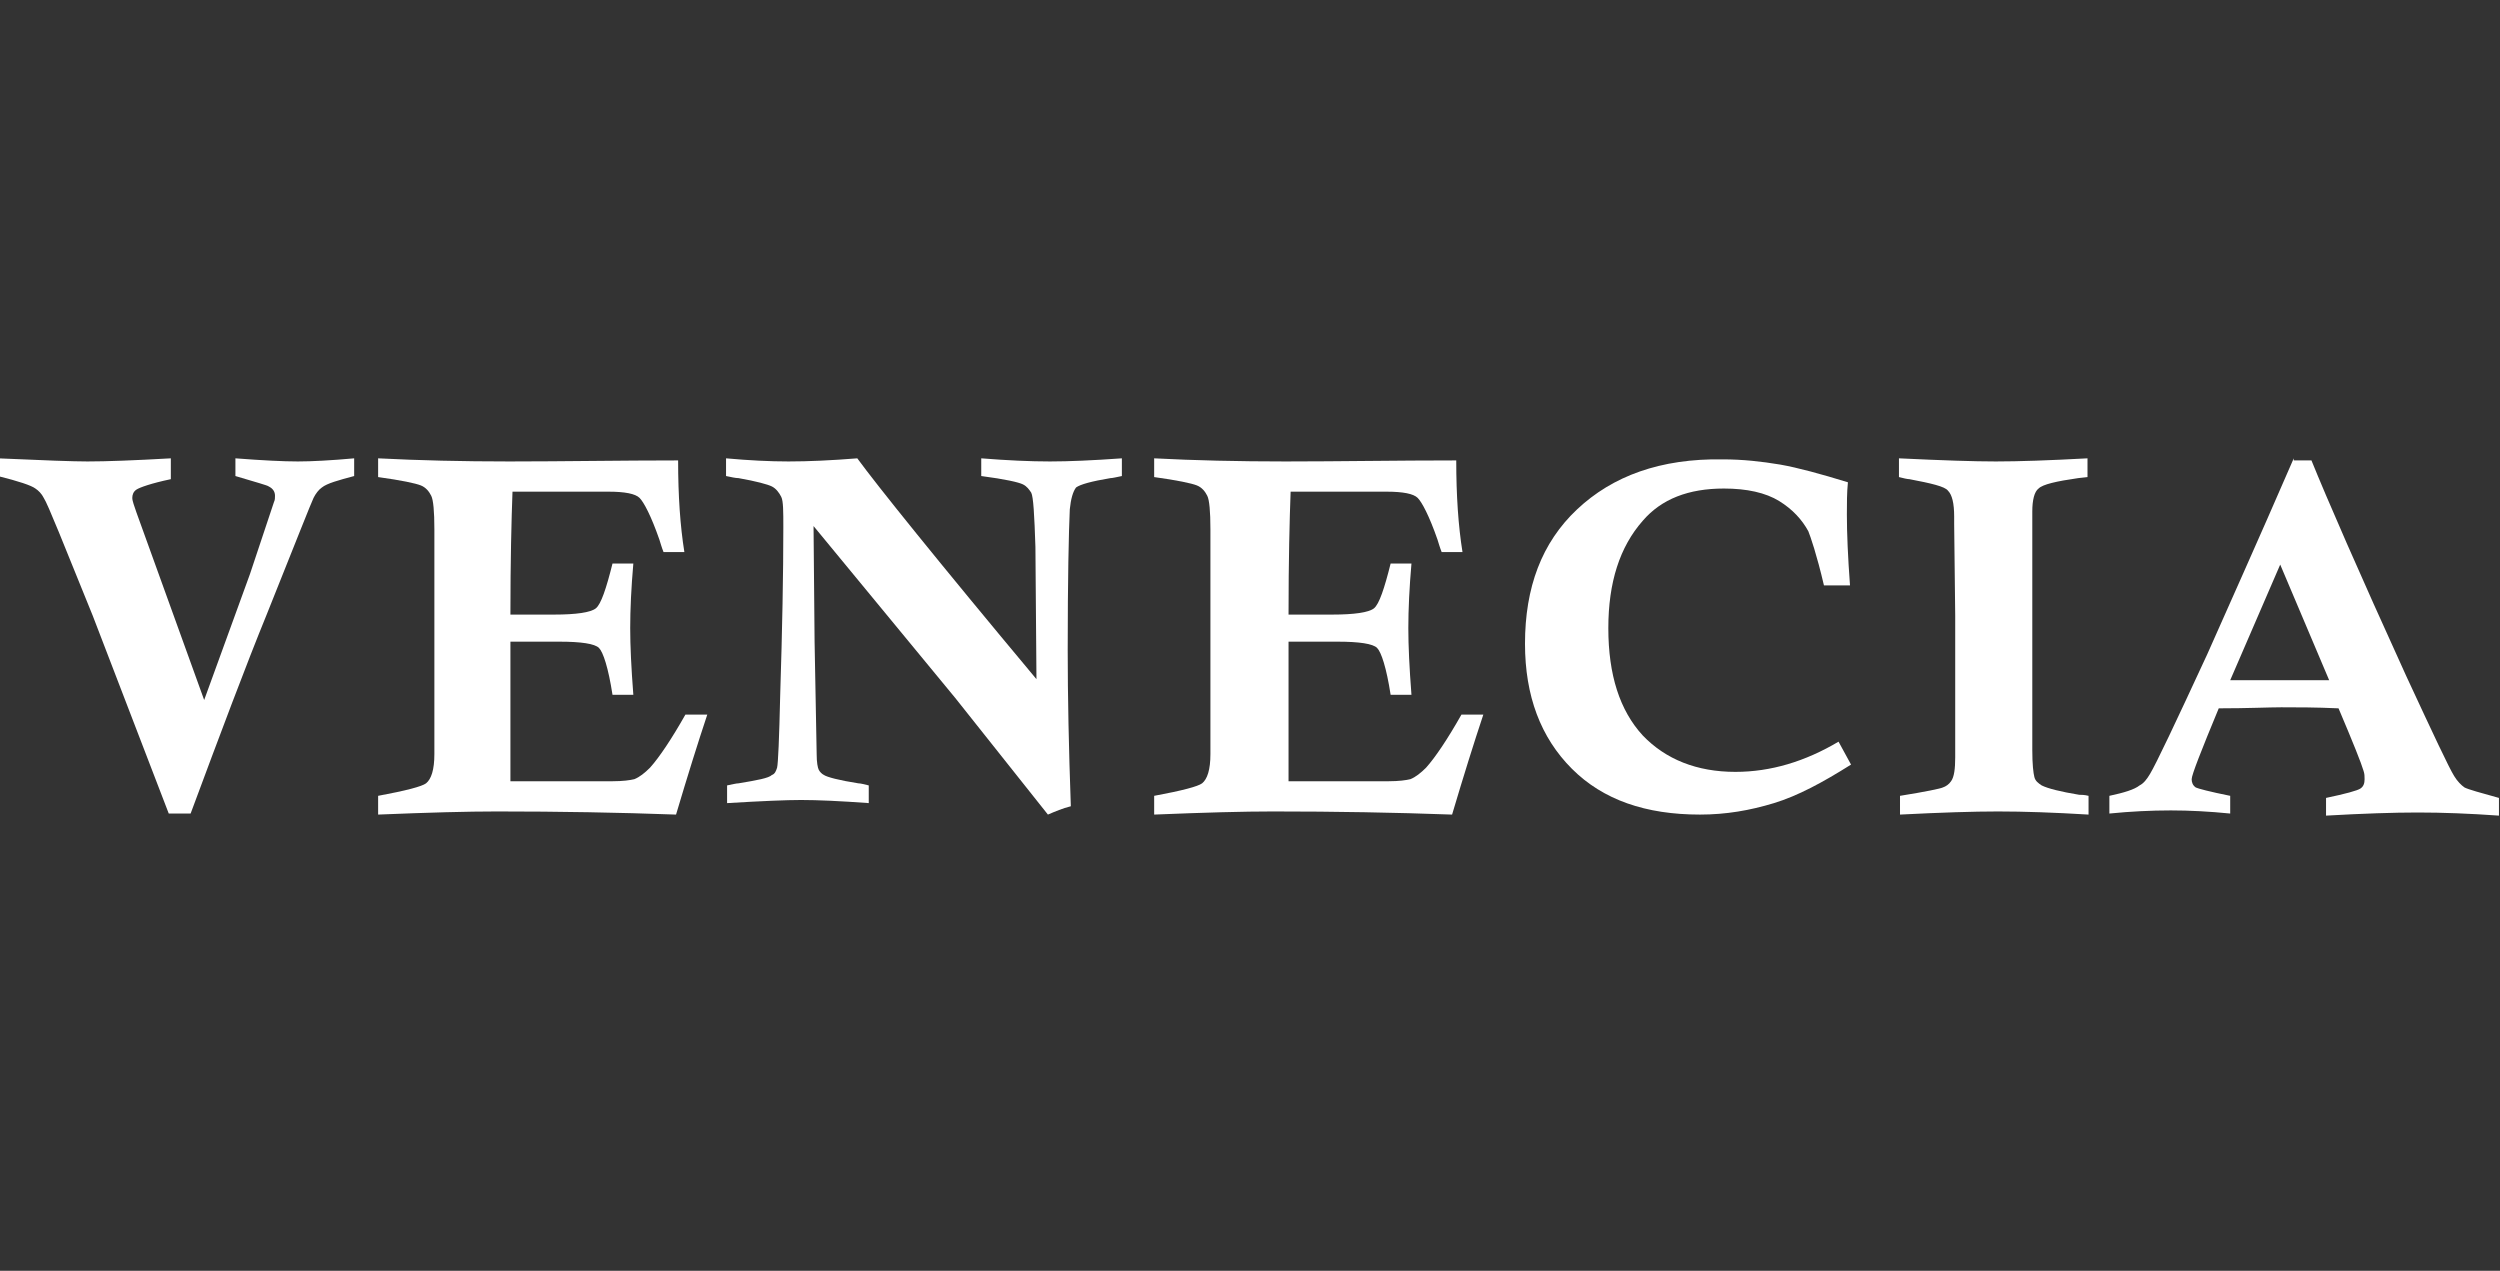
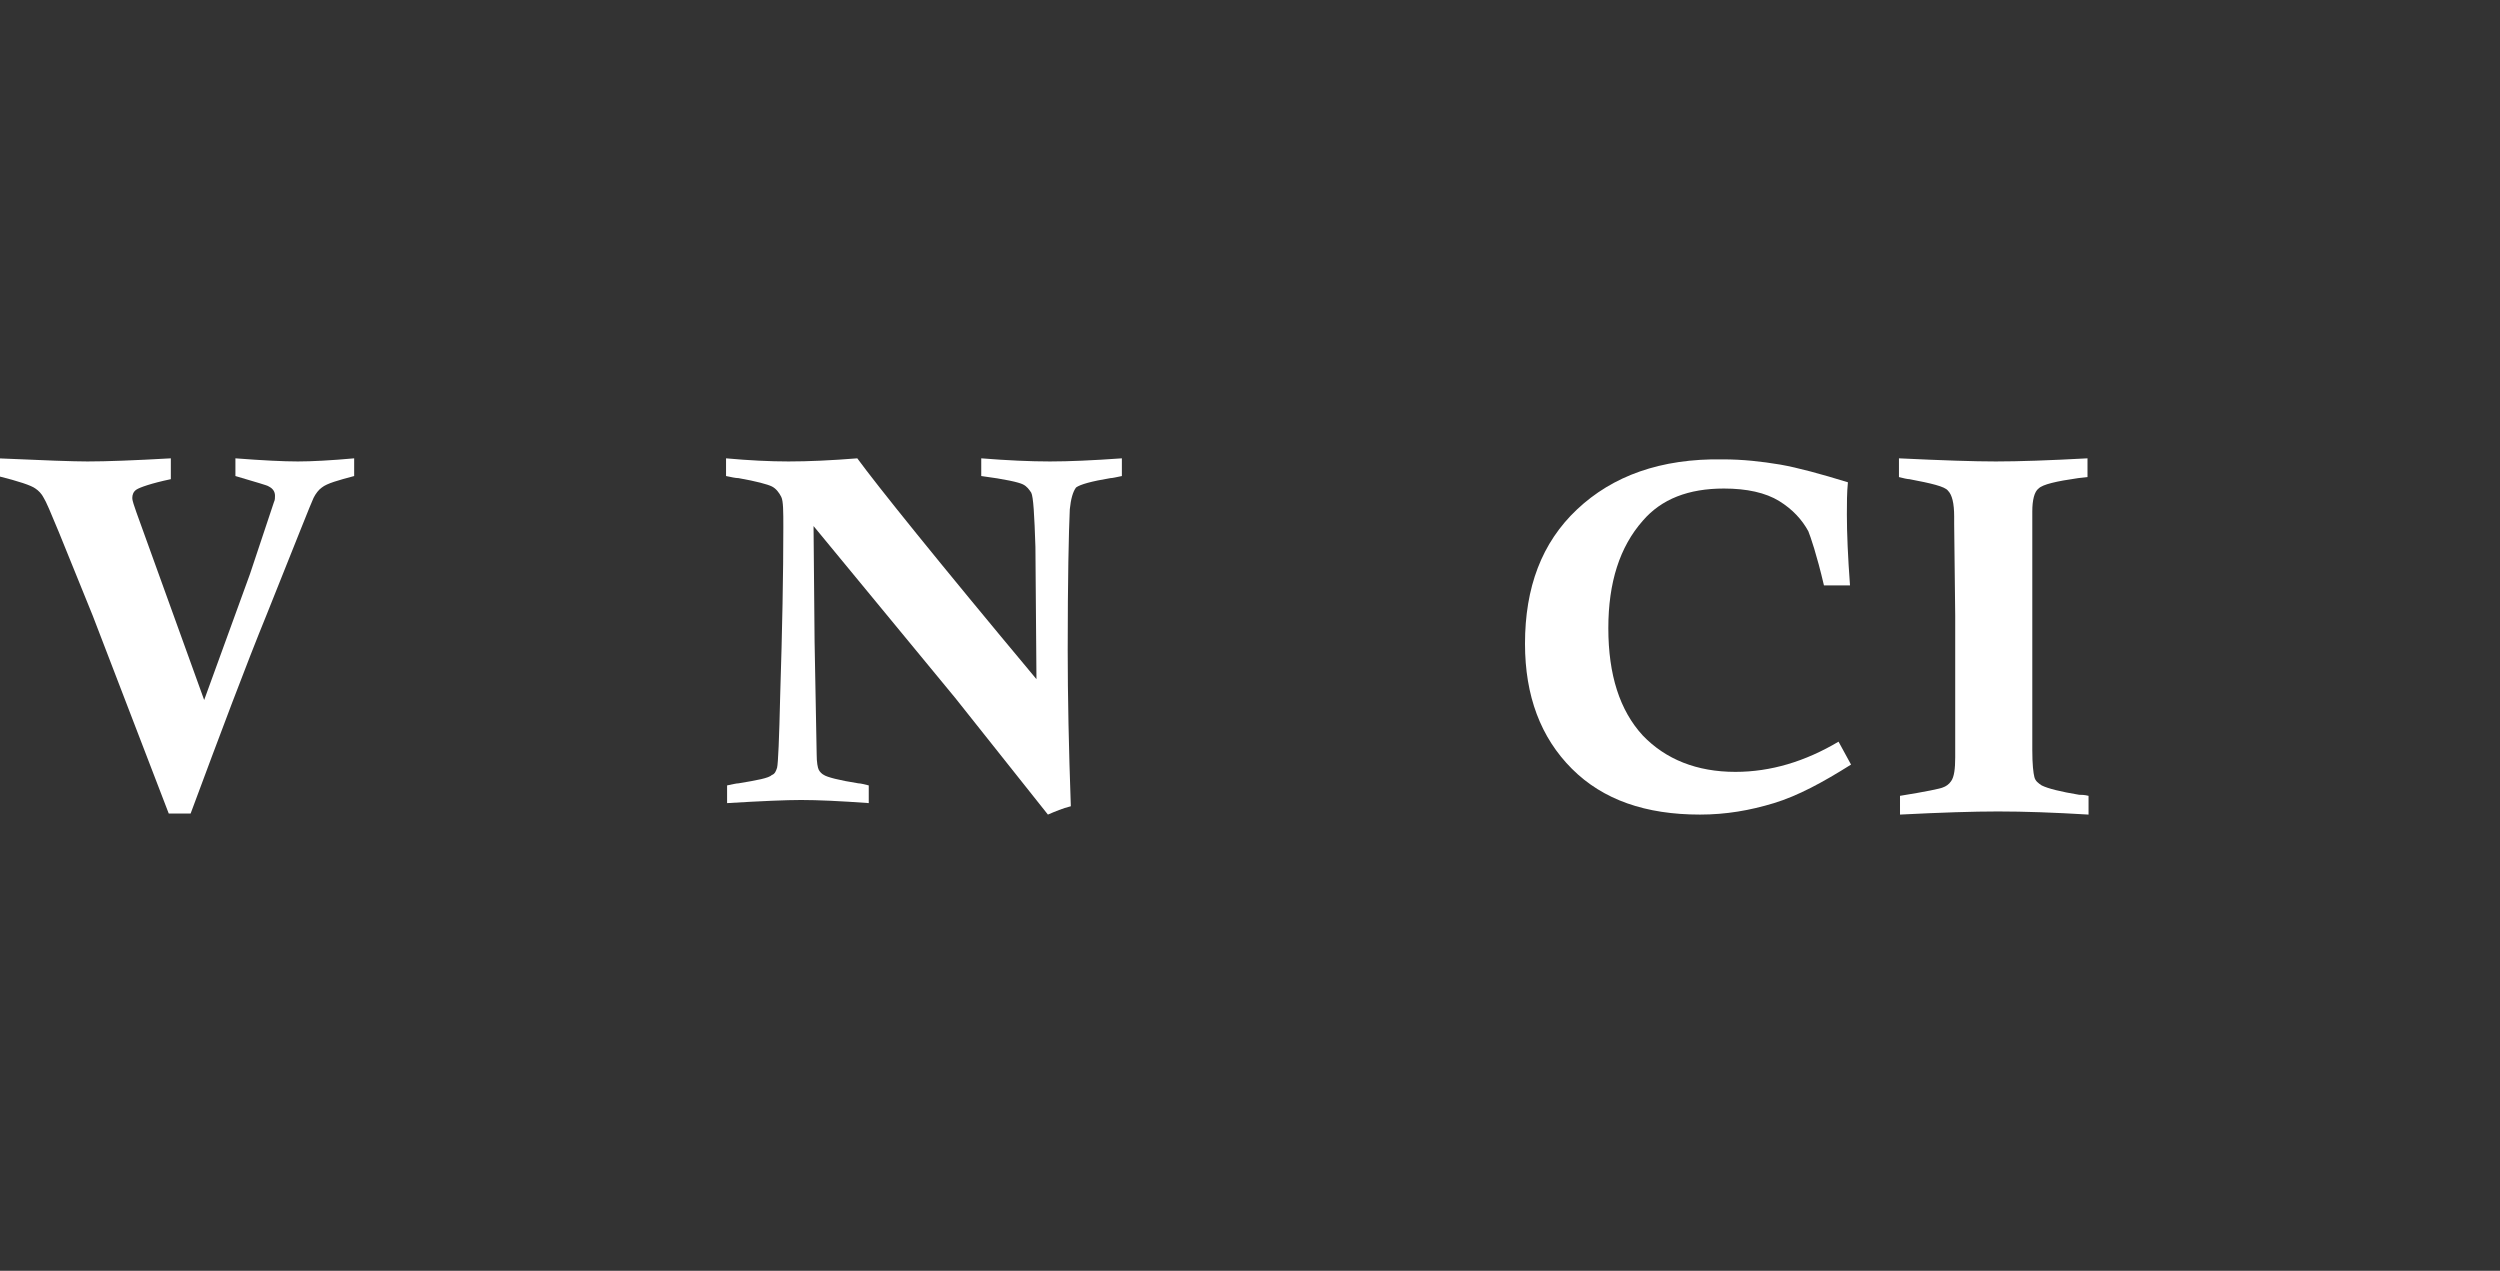
<svg xmlns="http://www.w3.org/2000/svg" version="1.1" id="venecia" x="0px" y="0px" viewBox="0 0 240 122" style="enable-background:new 0 0 240 122;" xml:space="preserve">
  <rect x="0" y="0" width="240" height="122" fill="#333333" stroke="none" />
  <style type="text/css">
	.st0{fill:#FFFFFF;}
</style>
  <g>
    <path class="st0" d="M28.6,44.3c-1.4,0-3.4-0.1-6-0.3v1.7c2,0.6,3.1,0.9,3.2,1c0.4,0.2,0.6,0.5,0.6,0.9c0,0.2,0,0.4-0.1,0.6   L24,55.1l-4.4,12.1l-6.5-18c-0.2-0.6-0.4-1.1-0.4-1.4c0-0.3,0.1-0.6,0.4-0.8c0.3-0.2,1.4-0.6,3.3-1V44c-3.5,0.2-6.2,0.3-8,0.3   c-1.3,0-4.2-0.1-8.6-0.3v1.7c2,0.5,3.2,0.9,3.6,1.2c0.3,0.2,0.6,0.5,0.8,0.9c0.4,0.6,1.9,4.4,4.7,11.3l7.3,19h2.1   c2.9-7.8,5.3-14.2,7.3-19.1c2.8-7,4.3-10.8,4.5-11.2c0.2-0.4,0.5-0.8,0.8-1c0.5-0.4,1.6-0.7,3.1-1.1V44   C31.8,44.2,29.9,44.3,28.6,44.3" />
-     <path class="st0" d="M48.9,44.3c-4.5,0-8.7-0.1-12.6-0.3v1.8c2.2,0.3,3.6,0.6,4.1,0.8c0.5,0.2,0.8,0.6,1,1c0.2,0.4,0.3,1.5,0.3,3.2   l0,3.6v7.7l0,9.5v0.8c0,1.5-0.3,2.4-0.8,2.8c-0.4,0.3-1.9,0.7-4.6,1.2v1.8c4.9-0.2,8.6-0.3,11.4-0.3c6,0,11.7,0.1,17.2,0.3   c1.1-3.7,2.1-6.9,3-9.6h-2.1c-1.3,2.3-2.5,4.1-3.4,5.1c-0.5,0.5-1,0.9-1.5,1.1c-0.4,0.1-1.1,0.2-2.1,0.2H49V61.6h4.7   c2.1,0,3.4,0.2,3.8,0.6c0.4,0.4,0.9,1.9,1.3,4.5h2c-0.2-2.6-0.3-4.7-0.3-6.4c0-1.8,0.1-3.9,0.3-6.2h-2c-0.6,2.4-1.1,3.9-1.6,4.3   c-0.5,0.4-1.9,0.6-4,0.6l-4.2,0c0-5.2,0.1-9.1,0.2-11.8h9.2c1.6,0,2.6,0.2,3,0.6c0.4,0.4,1.1,1.7,1.9,4c0.1,0.3,0.2,0.7,0.4,1.2h2   c-0.4-2.5-0.6-5.4-0.6-8.8C59.6,44.2,54.1,44.3,48.9,44.3" />
    <path class="st0" d="M100.8,44.3c-1.9,0-4.1-0.1-6.6-0.3v1.7c2.3,0.3,3.6,0.6,4,0.8c0.4,0.2,0.6,0.5,0.8,0.8   c0.2,0.4,0.3,2.1,0.4,5.2l0.1,12.7C89.9,53.7,84.2,46.6,82.3,44c-2.5,0.2-4.7,0.3-6.6,0.3c-1.8,0-3.8-0.1-6-0.3v1.7   c0.5,0.1,0.9,0.2,1.2,0.2c1.7,0.3,2.8,0.6,3.2,0.8c0.4,0.2,0.7,0.6,0.9,1c0.2,0.4,0.2,1.4,0.2,2.9c0,4.5-0.1,9.8-0.3,16.1   c-0.1,4.3-0.2,6.6-0.3,7c-0.1,0.3-0.2,0.6-0.5,0.7c-0.3,0.3-1.4,0.5-3.2,0.8c-0.2,0-0.6,0.1-1.1,0.2v1.7c3.3-0.2,5.7-0.3,7.1-0.3   c1.6,0,3.8,0.1,6.5,0.3v-1.7c-0.4-0.1-0.8-0.2-1-0.2c-1.9-0.3-3-0.6-3.3-0.8c-0.2-0.1-0.4-0.3-0.5-0.5c-0.1-0.2-0.2-0.7-0.2-1.5   l-0.2-10.8l-0.1-11.1L91.7,67l8.9,11.2c0.7-0.3,1.4-0.6,2.2-0.8c-0.2-5.6-0.3-10.6-0.3-15c0-6.8,0.1-11.3,0.2-13.5   c0.1-1,0.3-1.7,0.6-2.1c0.4-0.3,1.5-0.6,3.3-0.9c0.2,0,0.6-0.1,1.1-0.2V44C104.9,44.2,102.6,44.3,100.8,44.3" />
-     <path class="st0" d="M123.4,44.3c-4.5,0-8.8-0.1-12.6-0.3v1.8c2.2,0.3,3.6,0.6,4.1,0.8c0.5,0.2,0.8,0.6,1,1   c0.2,0.4,0.3,1.5,0.3,3.2l0,3.6v7.7l0,9.5v0.8c0,1.5-0.3,2.4-0.8,2.8c-0.4,0.3-1.9,0.7-4.6,1.2v1.8c4.9-0.2,8.6-0.3,11.4-0.3   c6,0,11.7,0.1,17.2,0.3c1.1-3.7,2.1-6.9,3-9.6h-2.1c-1.3,2.3-2.5,4.1-3.4,5.1c-0.5,0.5-1,0.9-1.5,1.1c-0.4,0.1-1.1,0.2-2.1,0.2   h-9.6V61.6h4.7c2.1,0,3.4,0.2,3.8,0.6c0.4,0.4,0.9,1.9,1.3,4.5h2c-0.2-2.6-0.3-4.7-0.3-6.4c0-1.8,0.1-3.9,0.3-6.2h-2   c-0.6,2.4-1.1,3.9-1.6,4.3c-0.5,0.4-1.9,0.6-4,0.6l-4.2,0c0-5.2,0.1-9.1,0.2-11.8h9.2c1.6,0,2.6,0.2,3,0.6c0.4,0.4,1.1,1.7,1.9,4   c0.1,0.3,0.2,0.7,0.4,1.2h2c-0.4-2.5-0.6-5.4-0.6-8.8C134.1,44.2,128.6,44.3,123.4,44.3" />
    <path class="st0" d="M151.4,48.9c-3.4,3.2-5,7.5-5,12.9c0,5,1.5,9,4.5,12c3,3,7.1,4.4,12.3,4.4c2.5,0,4.8-0.4,7.1-1.1   c2.3-0.7,4.7-2,7.4-3.7l-1.2-2.2c-3.2,1.9-6.5,2.9-9.9,2.9c-3.7,0-6.7-1.2-8.9-3.5c-2.2-2.4-3.3-5.8-3.3-10.3   c0-4.4,1.1-7.8,3.3-10.3c1.8-2.1,4.4-3.1,7.8-3.1c2.2,0,4,0.4,5.3,1.2c1.3,0.8,2.2,1.8,2.8,2.9c0.2,0.5,0.8,2.2,1.5,5.2h2.5   c-0.2-2.7-0.3-5-0.3-6.8c0-1.1,0-2.1,0.1-3.1c-2.6-0.8-4.8-1.4-6.5-1.7c-1.8-0.3-3.6-0.5-5.5-0.5C159.4,44,154.8,45.7,151.4,48.9" />
    <path class="st0" d="M191.6,44.3c-2.1,0-5.1-0.1-9.3-0.3v1.8c0.4,0.1,0.8,0.2,1,0.2c2.1,0.4,3.4,0.7,3.7,1.1   c0.4,0.4,0.6,1.2,0.6,2.5v0.7l0.1,8.8c0,6.4,0,10.9,0,13.6c0,1.1-0.1,1.9-0.4,2.3c-0.2,0.3-0.5,0.5-0.8,0.6   c-0.2,0.1-1.6,0.4-4.1,0.8v1.8c3.9-0.2,7.1-0.3,9.4-0.3c2.5,0,5.4,0.1,8.7,0.3v-1.8c-0.4-0.1-0.7-0.1-0.9-0.1   c-1.8-0.3-3-0.6-3.6-0.9c-0.3-0.2-0.6-0.4-0.7-0.8c-0.1-0.4-0.2-1.2-0.2-2.6l0-4.7l0-9.2l0-8.1v-0.9c0-1.1,0.2-1.9,0.6-2.2   c0.4-0.4,1.7-0.7,3.8-1l0.9-0.1V44C196.7,44.2,193.8,44.3,191.6,44.3" />
-     <path class="st0" d="M214.1,65.3l4.8-11.1l4.7,11.1c-2.1,0-3.7,0-4.8,0L214.1,65.3z M220.2,44c-3.6,8.3-6.4,14.5-8.3,18.8   c-3.1,6.7-4.9,10.5-5.5,11.5c-0.3,0.5-0.6,0.9-1,1.1c-0.5,0.4-1.5,0.7-2.9,1v1.7c2-0.2,4-0.3,5.9-0.3c1.8,0,3.7,0.1,5.7,0.3v-1.7   c-2-0.4-3.1-0.7-3.3-0.8c-0.3-0.2-0.4-0.5-0.4-0.8c0-0.4,0.9-2.7,2.6-6.8c2.8,0,4.8-0.1,6-0.1c1.5,0,3.3,0,5.5,0.1   c1.4,3.3,2.2,5.3,2.4,6c0.1,0.3,0.1,0.5,0.1,0.8c0,0.4-0.1,0.7-0.4,0.9c-0.3,0.2-1.4,0.5-3.3,0.9v1.7c3.5-0.2,6.5-0.3,8.8-0.3   c2.4,0,5,0.1,7.8,0.3v-1.7c-1.8-0.5-2.9-0.8-3.3-1c-0.3-0.2-0.7-0.6-1-1.1c-0.5-0.8-2-4-4.6-9.6c-4.6-10.1-7.6-17-9.1-20.7H220.2z" />
  </g>
</svg>